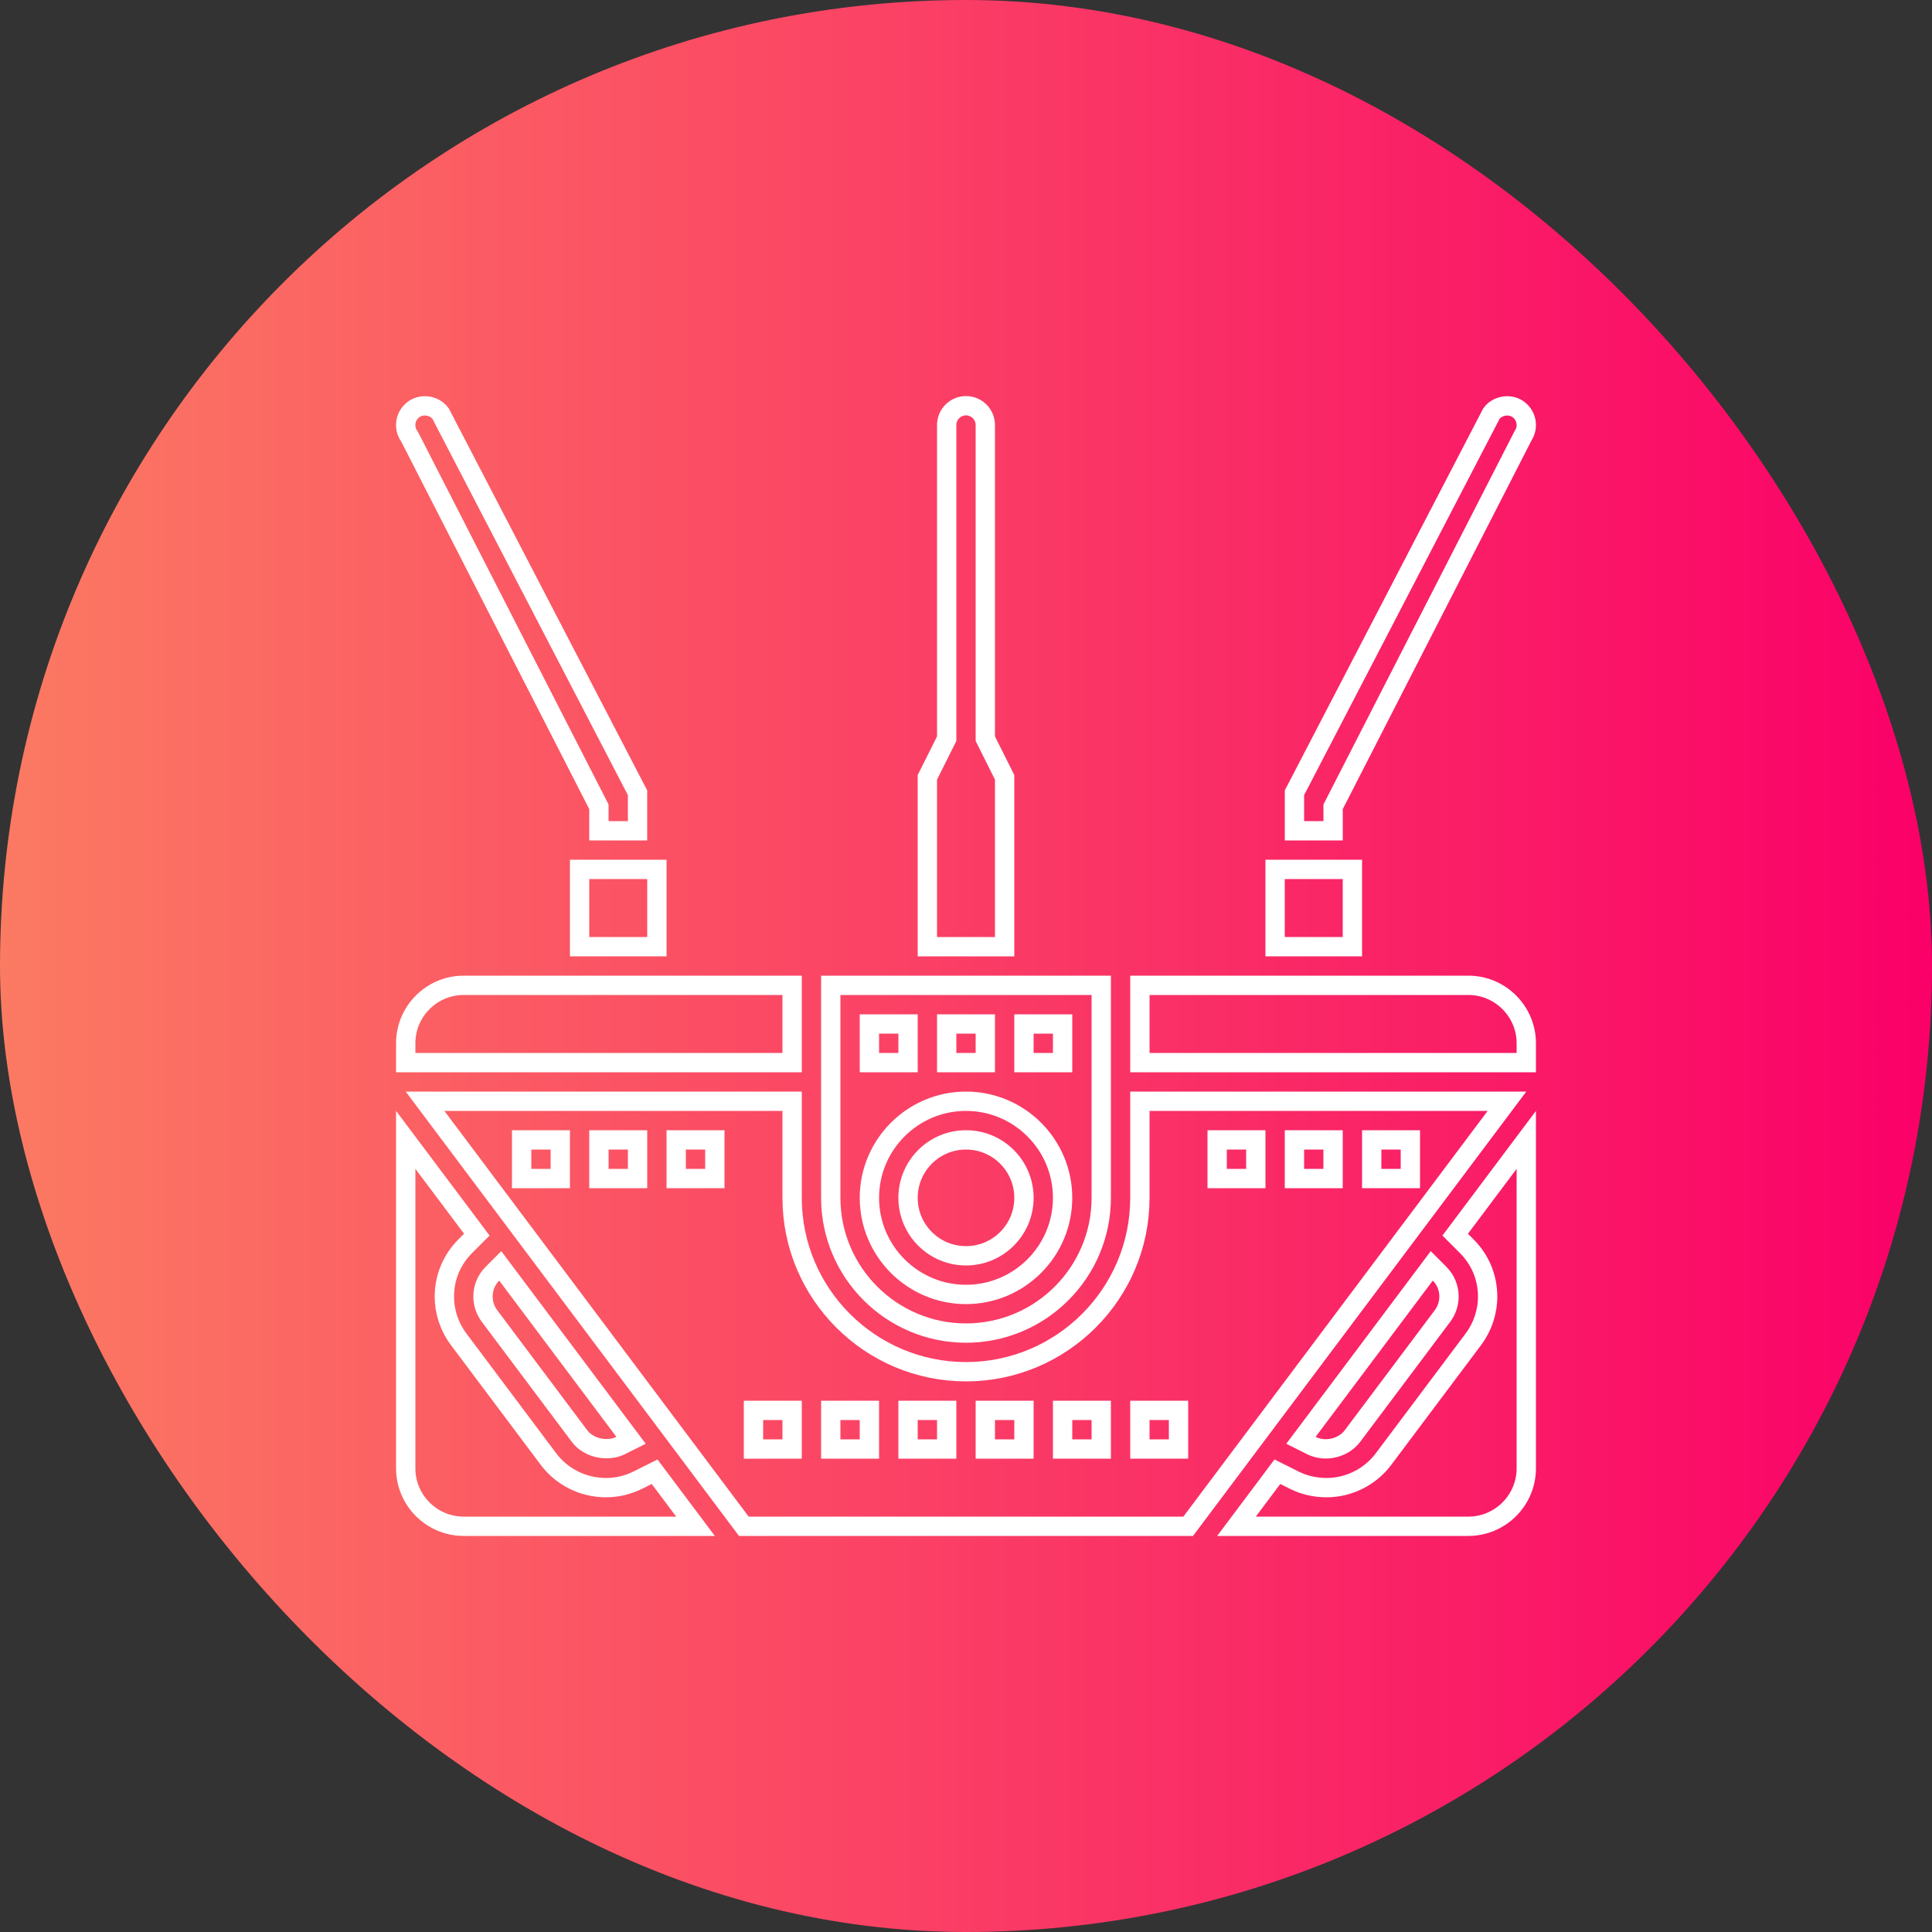
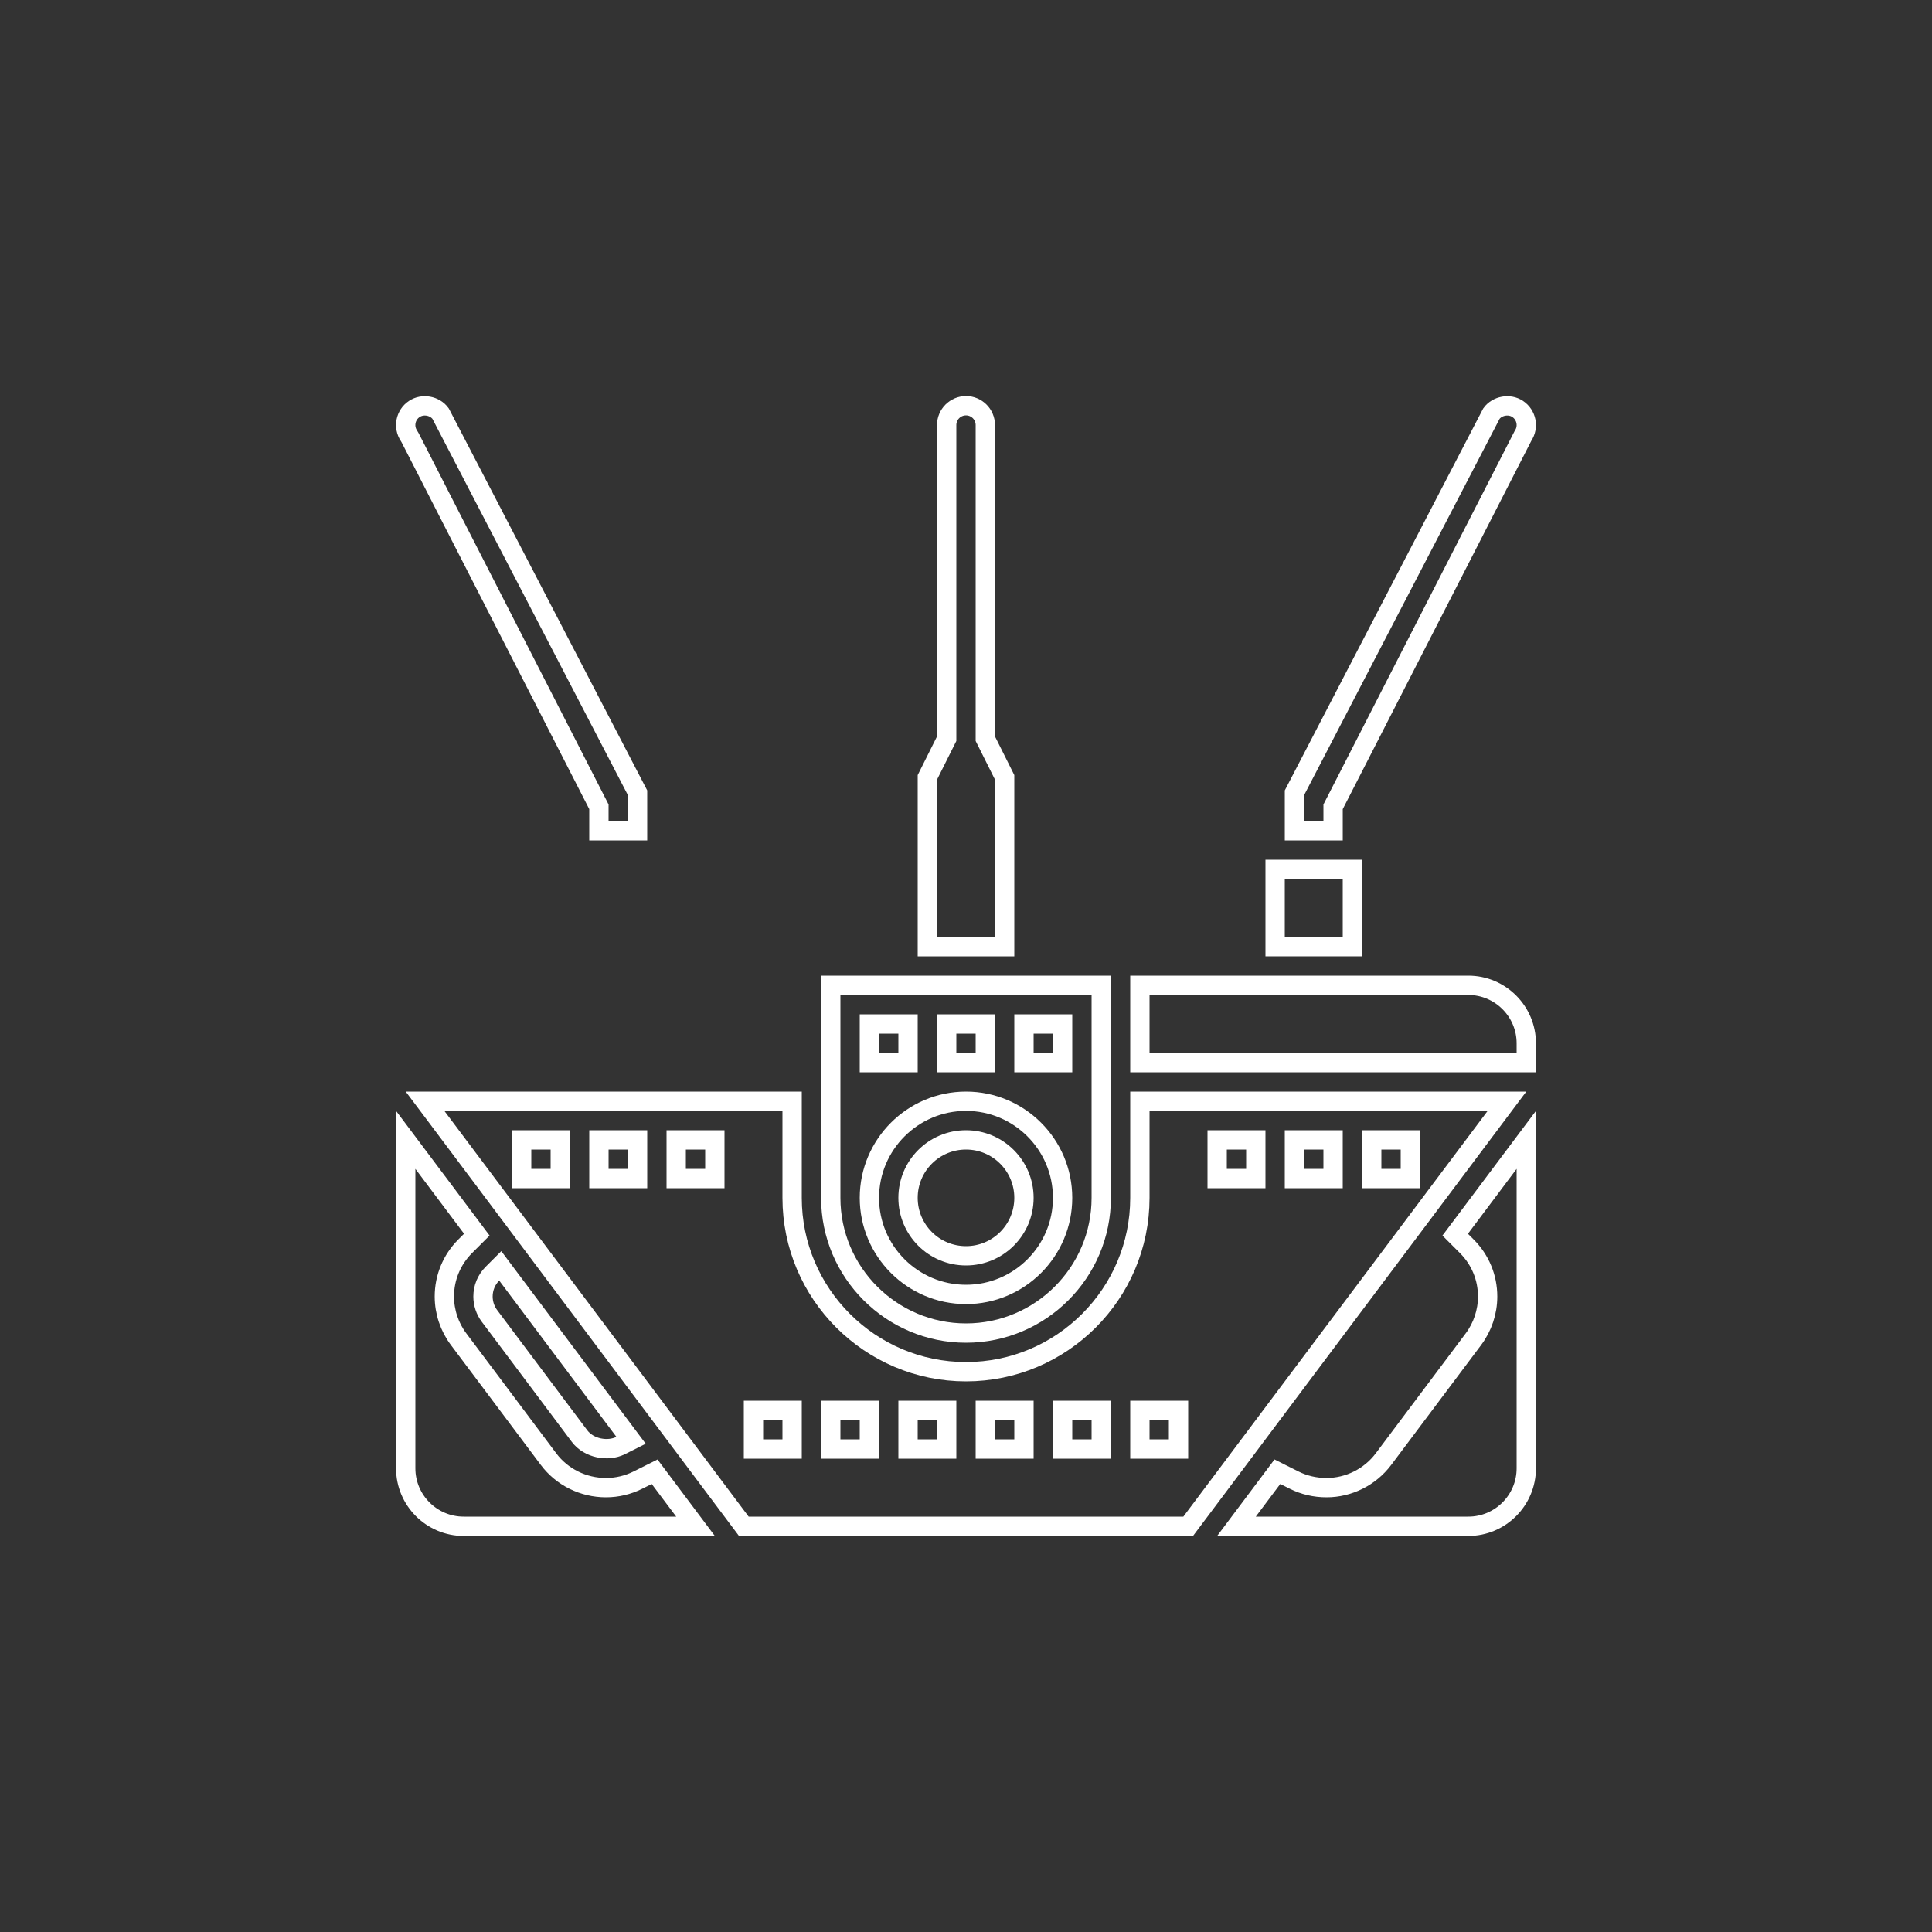
<svg xmlns="http://www.w3.org/2000/svg" width="100" height="100" viewBox="0 0 100 100" fill="none">
  <rect x="0" y="0" width="100" height="100" fill="#333333" stroke="none" />
-   <rect width="100" height="100" rx="50" fill="url(#paint0_linear_4752_50776)" />
  <path d="M33.013 76.612C32.504 76.866 31.936 77 31.368 77C30.187 77 29.088 76.45 28.396 75.53L23.735 69.313C23.261 68.683 23 67.899 23 67.108C23 66.127 23.383 65.203 24.077 64.508L24.68 63.905L21 58.999V76C21 77.654 22.346 79 24 79H36L33.883 76.177L33.013 76.612Z" stroke="white" />
  <path d="M32.119 74.823L32.663 74.55L25.892 65.521L25.491 65.922C25.175 66.239 25 66.661 25 67.108C25 67.468 25.119 67.826 25.335 68.113L29.996 74.33C30.484 74.979 31.464 75.147 32.119 74.823Z" stroke="white" />
-   <path d="M41 51H24C22.346 51 21 52.346 21 54V55H41V51Z" stroke="white" />
  <path d="M21.226 22.654L30.999 41.758V43H32.999V41.033L22.805 21.407C22.503 20.993 21.878 20.879 21.445 21.168C20.986 21.473 20.861 22.096 21.167 22.555L21.226 22.654Z" stroke="white" />
  <path d="M50 69C53.859 69 57 65.859 57 62V51H43V62C43 65.859 46.141 69 50 69ZM53 53H55V55H53V53ZM49 53H51V55H49V53ZM45 53H47V55H45V53ZM50 57C52.757 57 55 59.243 55 62C55 64.757 52.757 67 50 67C47.243 67 45 64.757 45 62C45 59.243 47.243 57 50 57Z" stroke="white" />
-   <path d="M34 45H30V49H34V45Z" stroke="white" />
-   <path d="M67.337 74.55L67.882 74.823C68.611 75.186 69.541 74.944 70.004 74.329L74.665 68.114C74.881 67.826 75 67.469 75 67.108C75 66.661 74.825 66.239 74.509 65.922L74.108 65.521L67.337 74.55Z" stroke="white" />
  <path d="M52 40.236L51 38.236V22C51 21.448 50.552 21 50 21C49.448 21 49 21.448 49 22V38.236L48 40.236V49H52V40.236Z" stroke="white" />
  <path d="M76 51H59V55H79V54C79 52.346 77.654 51 76 51Z" stroke="white" />
  <path d="M59 57V62C59 66.963 54.963 71 50 71C45.037 71 41 66.963 41 62V57H22L38.5 79H61.5L78 57H59ZM29 61H27V59H29V61ZM33 61H31V59H33V61ZM37 61H35V59H37V61ZM41 75H39V73H41V75ZM45 75H43V73H45V75ZM49 75H47V73H49V75ZM53 75H51V73H53V75ZM57 75H55V73H57V75ZM61 75H59V73H61V75ZM65 61H63V59H65V61ZM69 61H67V59H69V61ZM71 61V59H73V61H71Z" stroke="white" />
  <path d="M69.001 41.759L78.833 22.555C79.139 22.096 79.014 21.473 78.553 21.166C78.125 20.882 77.497 20.993 77.196 21.407L67.001 41.033V43H69.001V41.759Z" stroke="white" />
  <path d="M75.923 64.509C76.617 65.203 77 66.127 77 67.109C77 67.9 76.739 68.683 76.265 69.315L71.604 75.53C70.912 76.45 69.812 77 68.662 77C68.064 77 67.496 76.866 66.988 76.612L66.117 76.176L64 79H76C77.654 79 79 77.654 79 76V58.999L75.32 63.906L75.923 64.509Z" stroke="white" />
  <path d="M70 45H66V49H70V45Z" stroke="white" />
  <path d="M50 65C51.657 65 53 63.657 53 62C53 60.343 51.657 59 50 59C48.343 59 47 60.343 47 62C47 63.657 48.343 65 50 65Z" stroke="white" />
  <defs>
    <linearGradient id="paint0_linear_4752_50776" x1="-7.89762e-07" y1="50" x2="100" y2="50" gradientUnits="userSpaceOnUse">
      <stop stop-color="#FB7A62" />
      <stop offset="1" stop-color="#FA0068" />
    </linearGradient>
  </defs>
</svg>